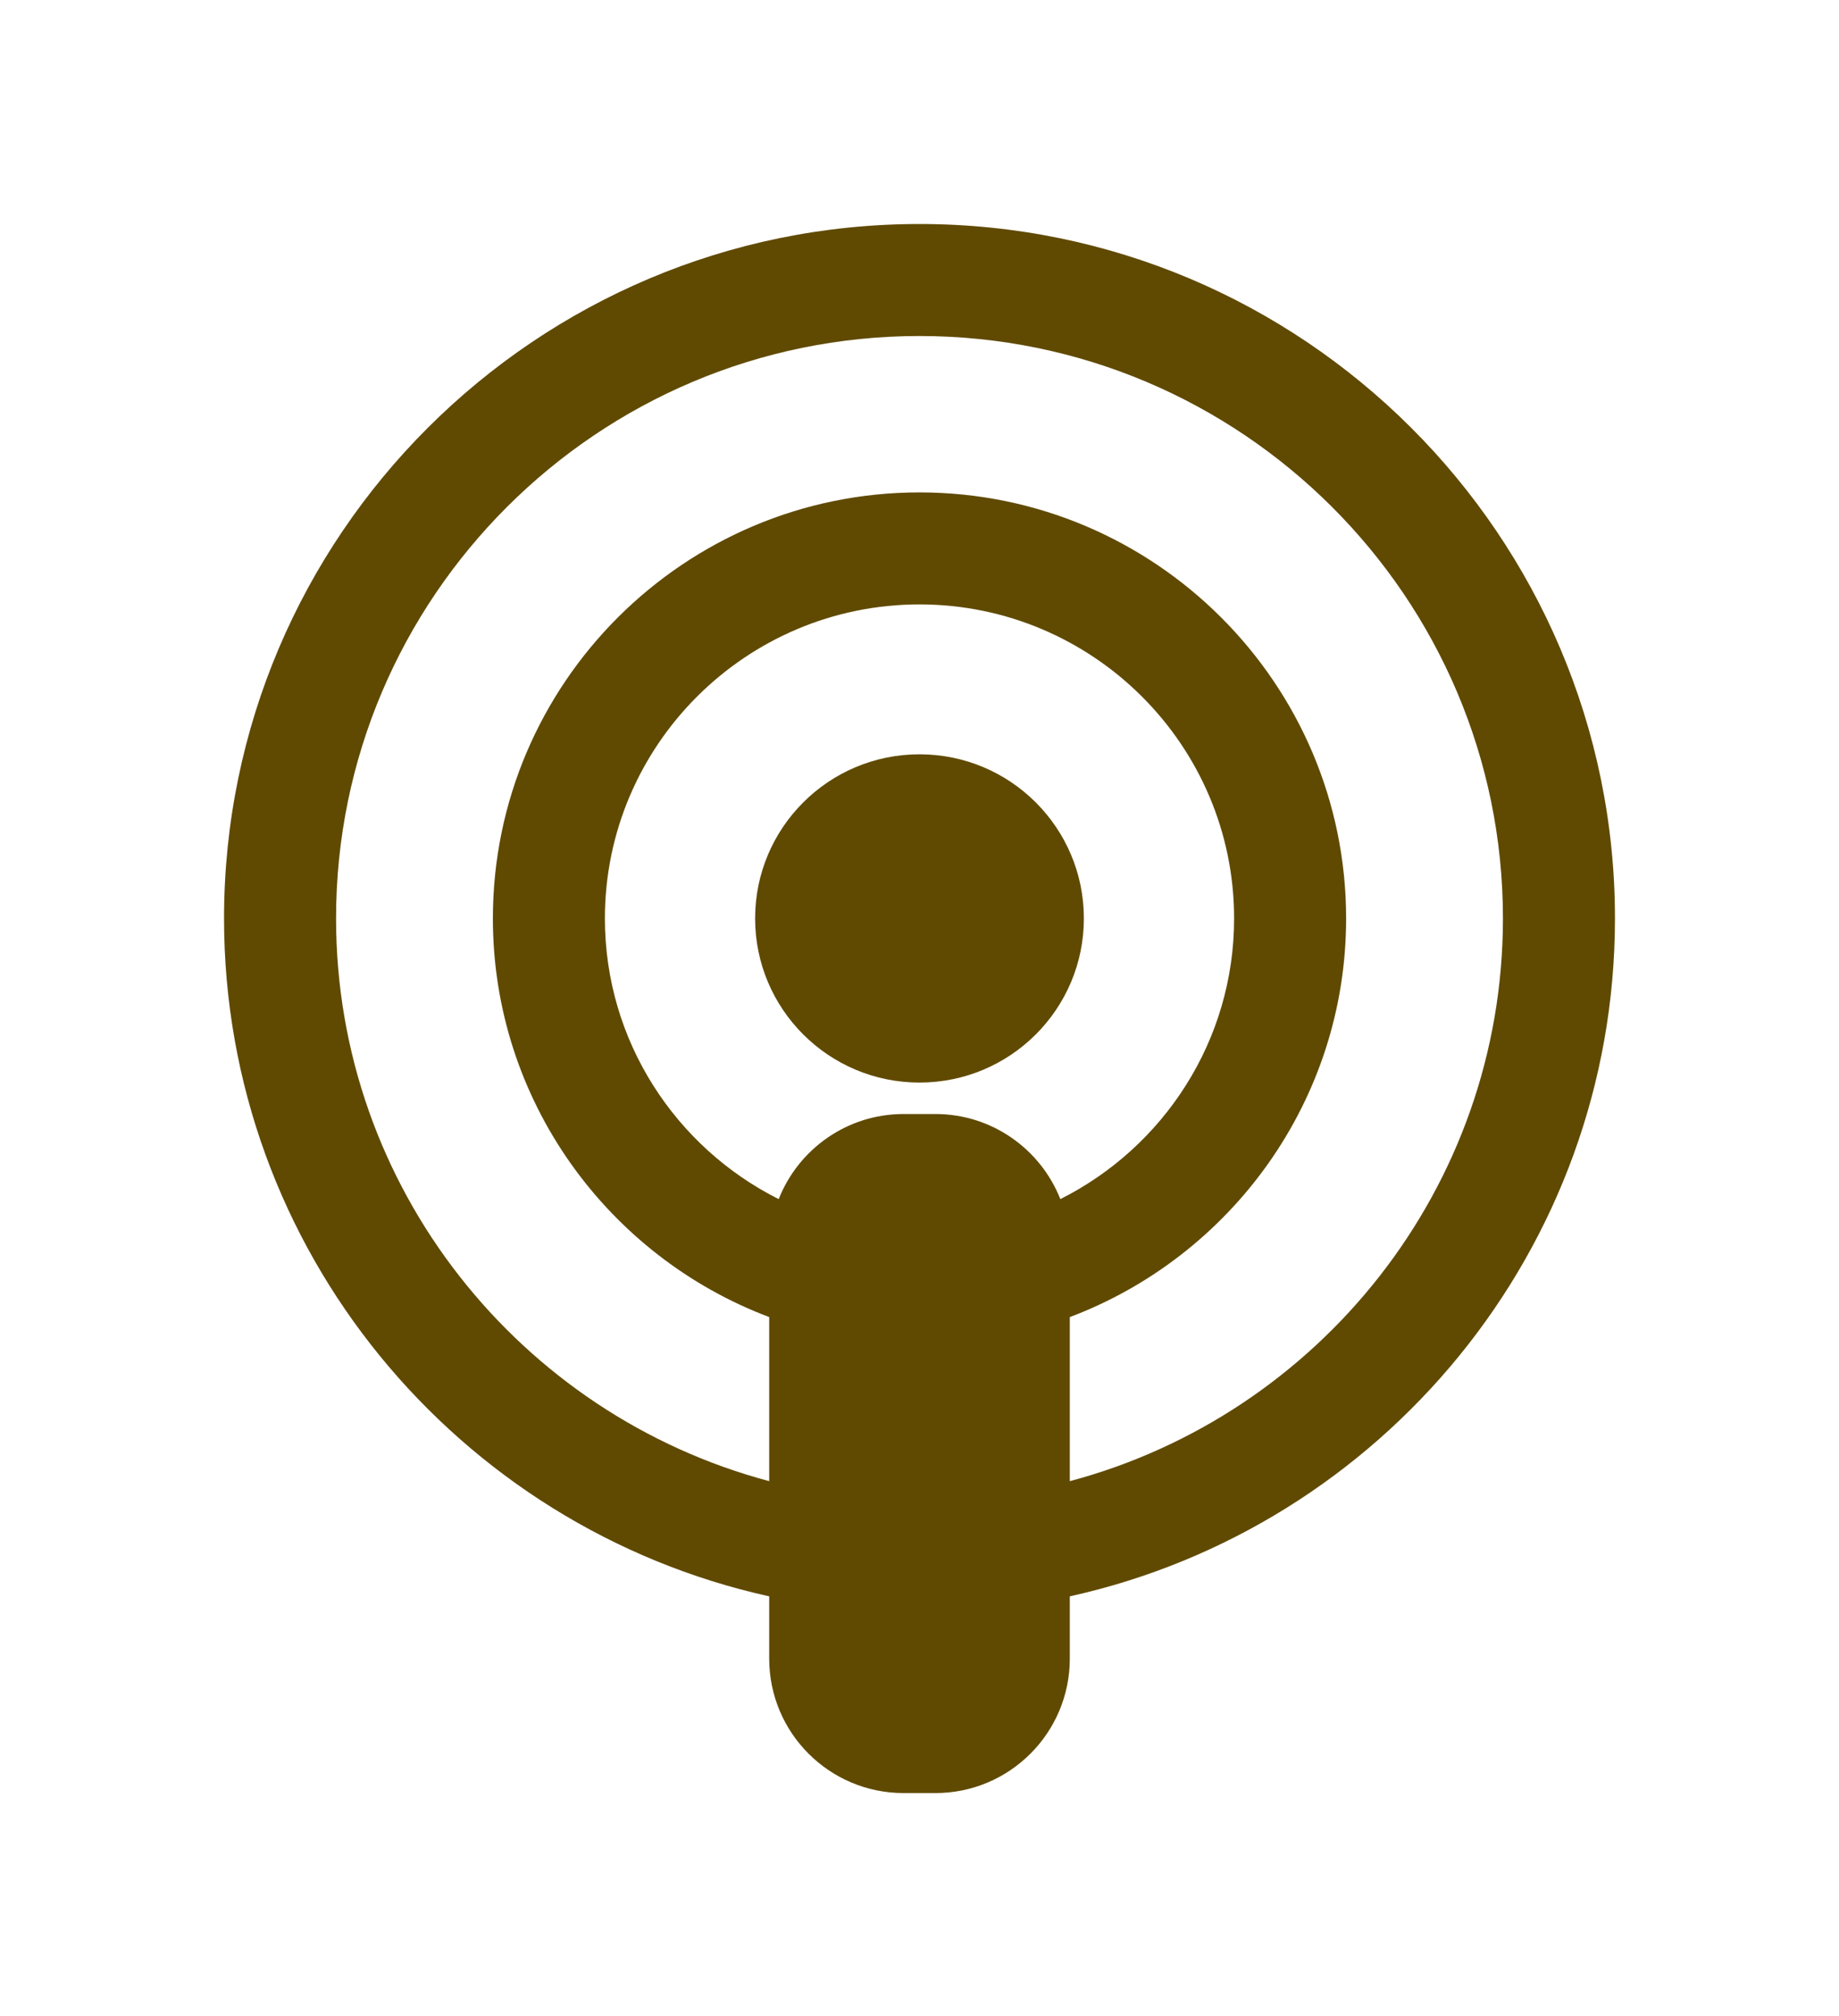
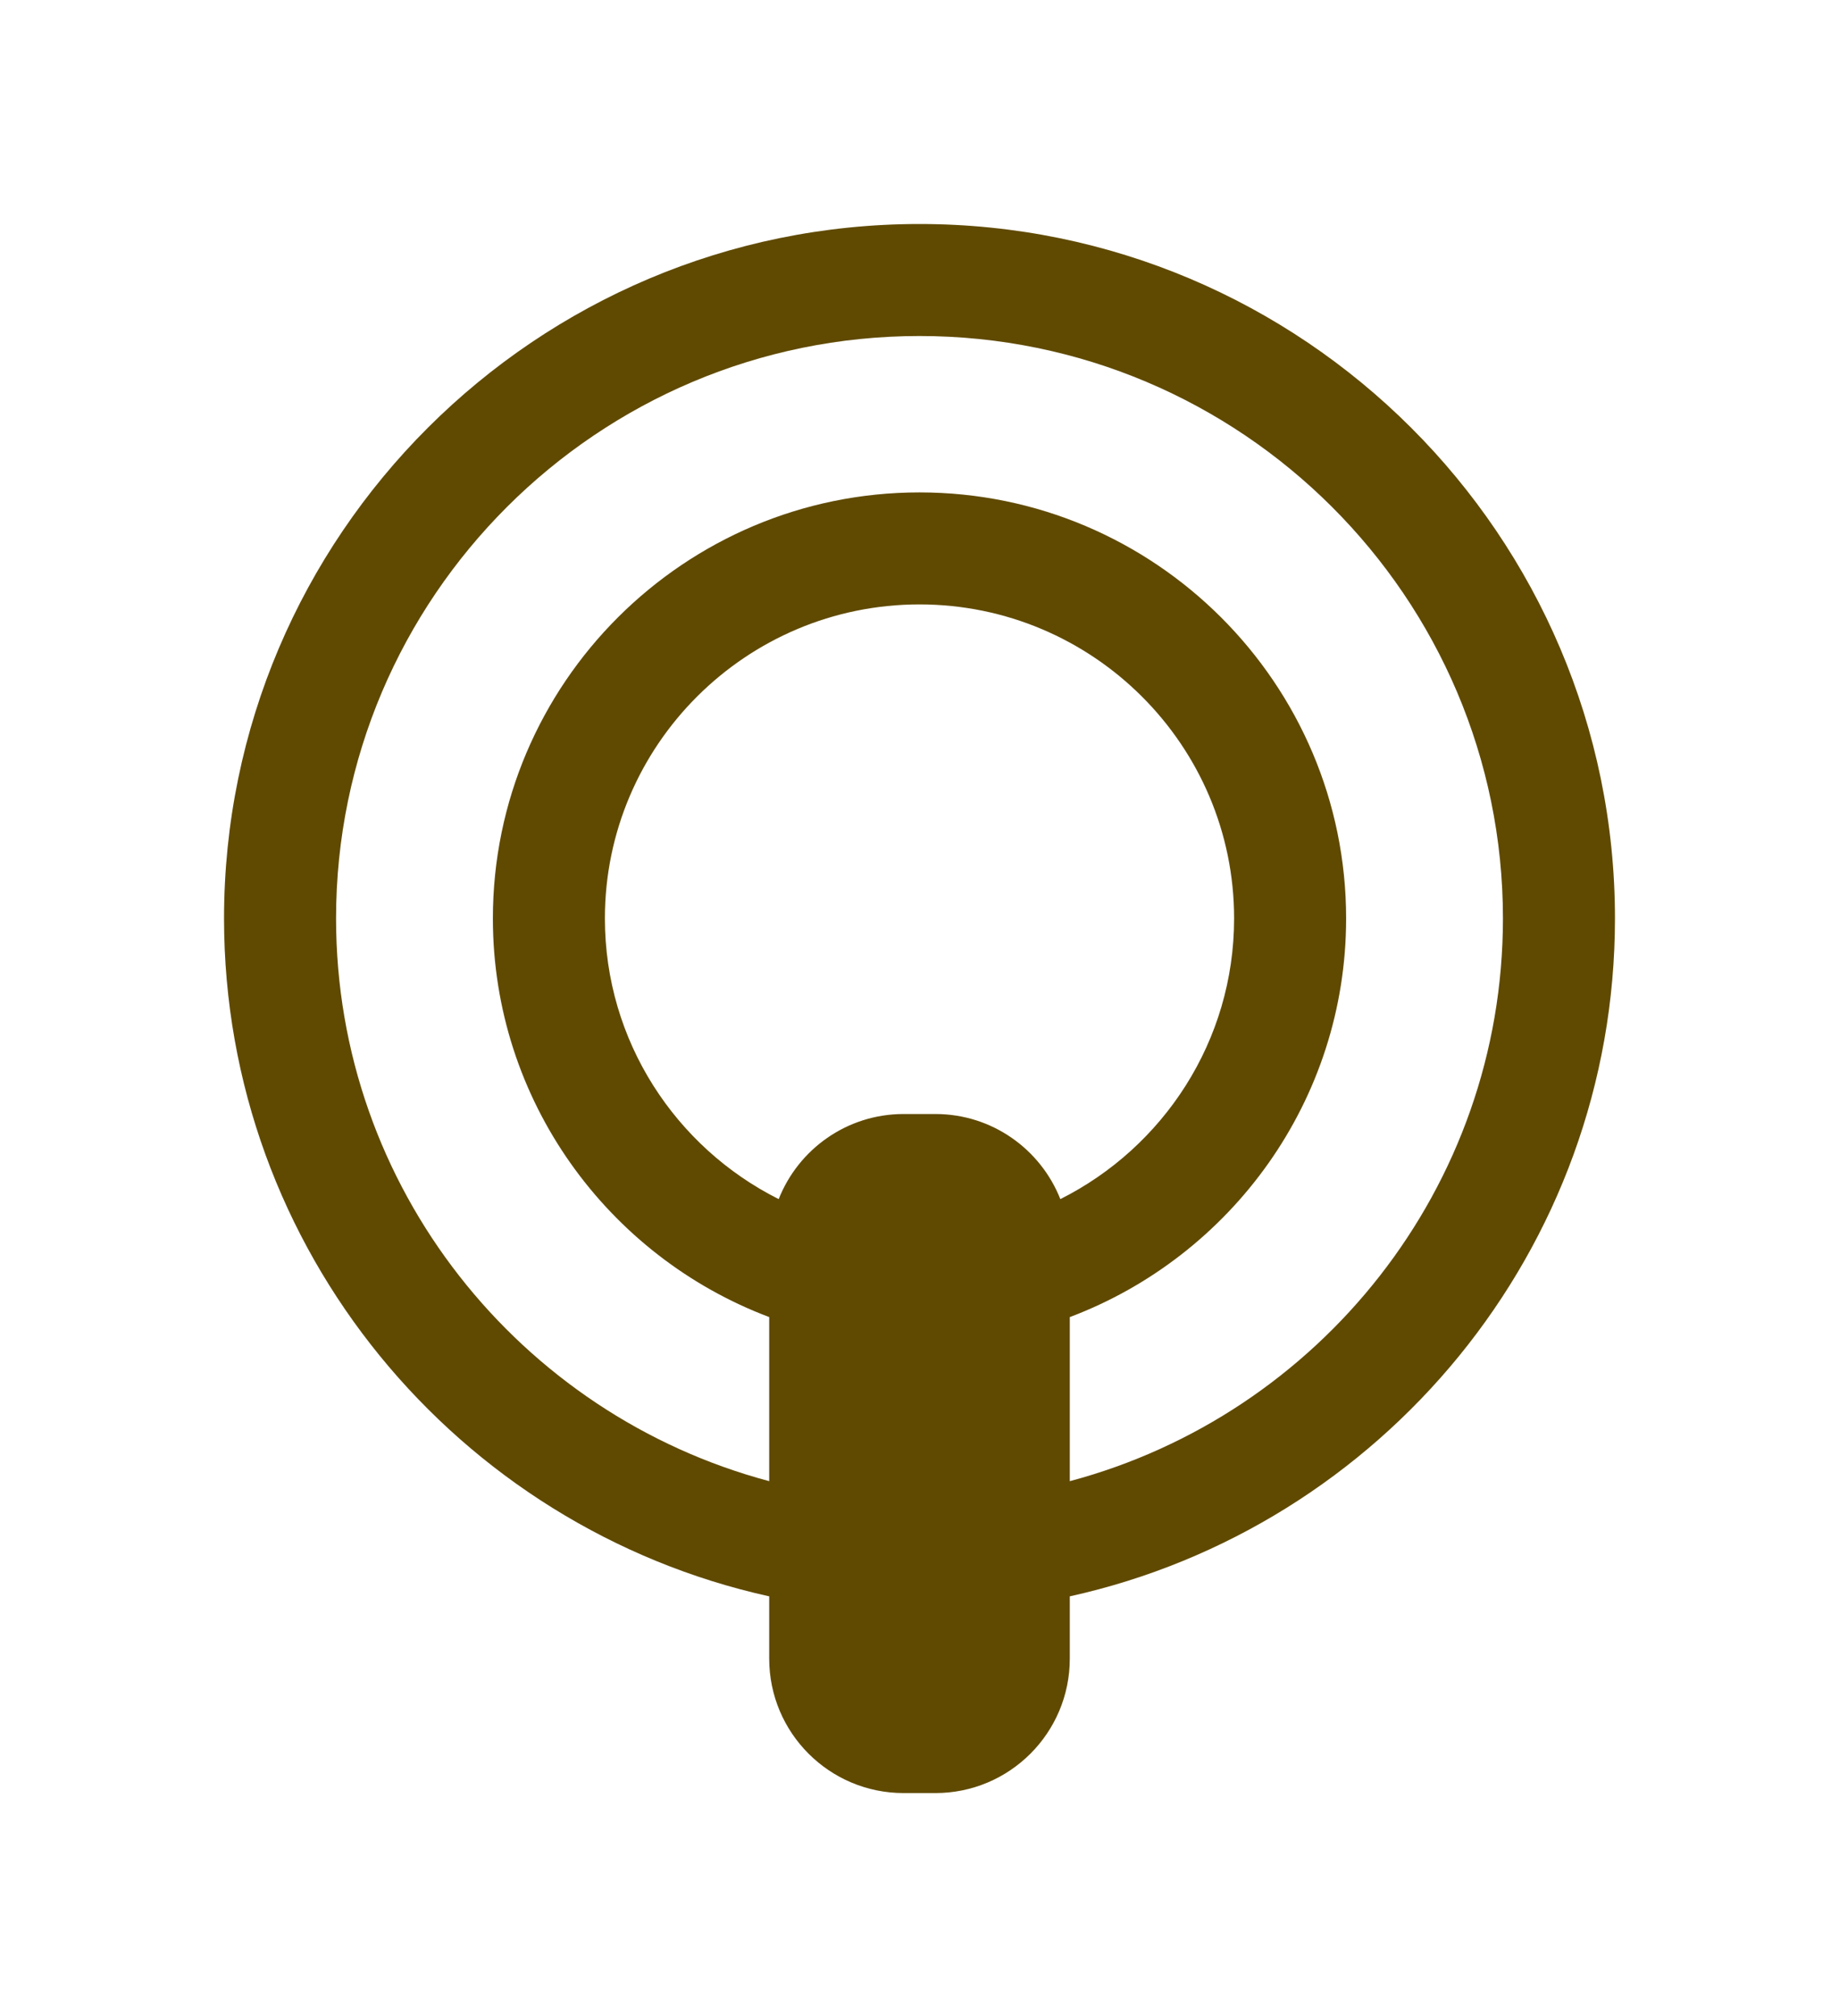
<svg xmlns="http://www.w3.org/2000/svg" version="1.1" x="0px" y="0px" viewBox="-20 -20 164.167 179.965" xml:space="preserve" data-icon="true" fill="#604A01">
  <g>
    <path d="M124.167,62c0-34.187-27.851-62-62.083-62C27.851,0,0,27.813,0,62c0,29.586,20.864,54.382,48.667,60.525v5.564   c0,6.627,5.373,12,12,12H63.5c6.627,0,12-5.373,12-12v-5.564C103.303,116.383,124.167,91.587,124.167,62z M74.656,87.06   c-1.757-4.446-6.084-7.598-11.155-7.598h-2.833c-5.072,0-9.398,3.151-11.155,7.598C40.322,82.446,33.999,72.949,33.999,62   c0-15.46,12.599-28.037,28.085-28.037c15.486,0,28.084,12.577,28.084,28.037C90.168,72.949,83.845,82.446,74.656,87.06z    M75.5,112.242V97.593C89.899,92.161,100.168,78.259,100.168,62c0-20.974-17.085-38.037-38.084-38.037   c-21,0-38.085,17.063-38.085,38.037c0,16.258,10.27,30.161,24.668,35.592v14.649C26.43,106.317,10,86.042,10,62   c0-28.673,23.365-52,52.084-52s52.083,23.327,52.083,52C114.167,86.042,97.737,106.317,75.5,112.242z" />
-     <ellipse cx="62.083" cy="62" rx="14.674" ry="14.654" />
  </g>
</svg>